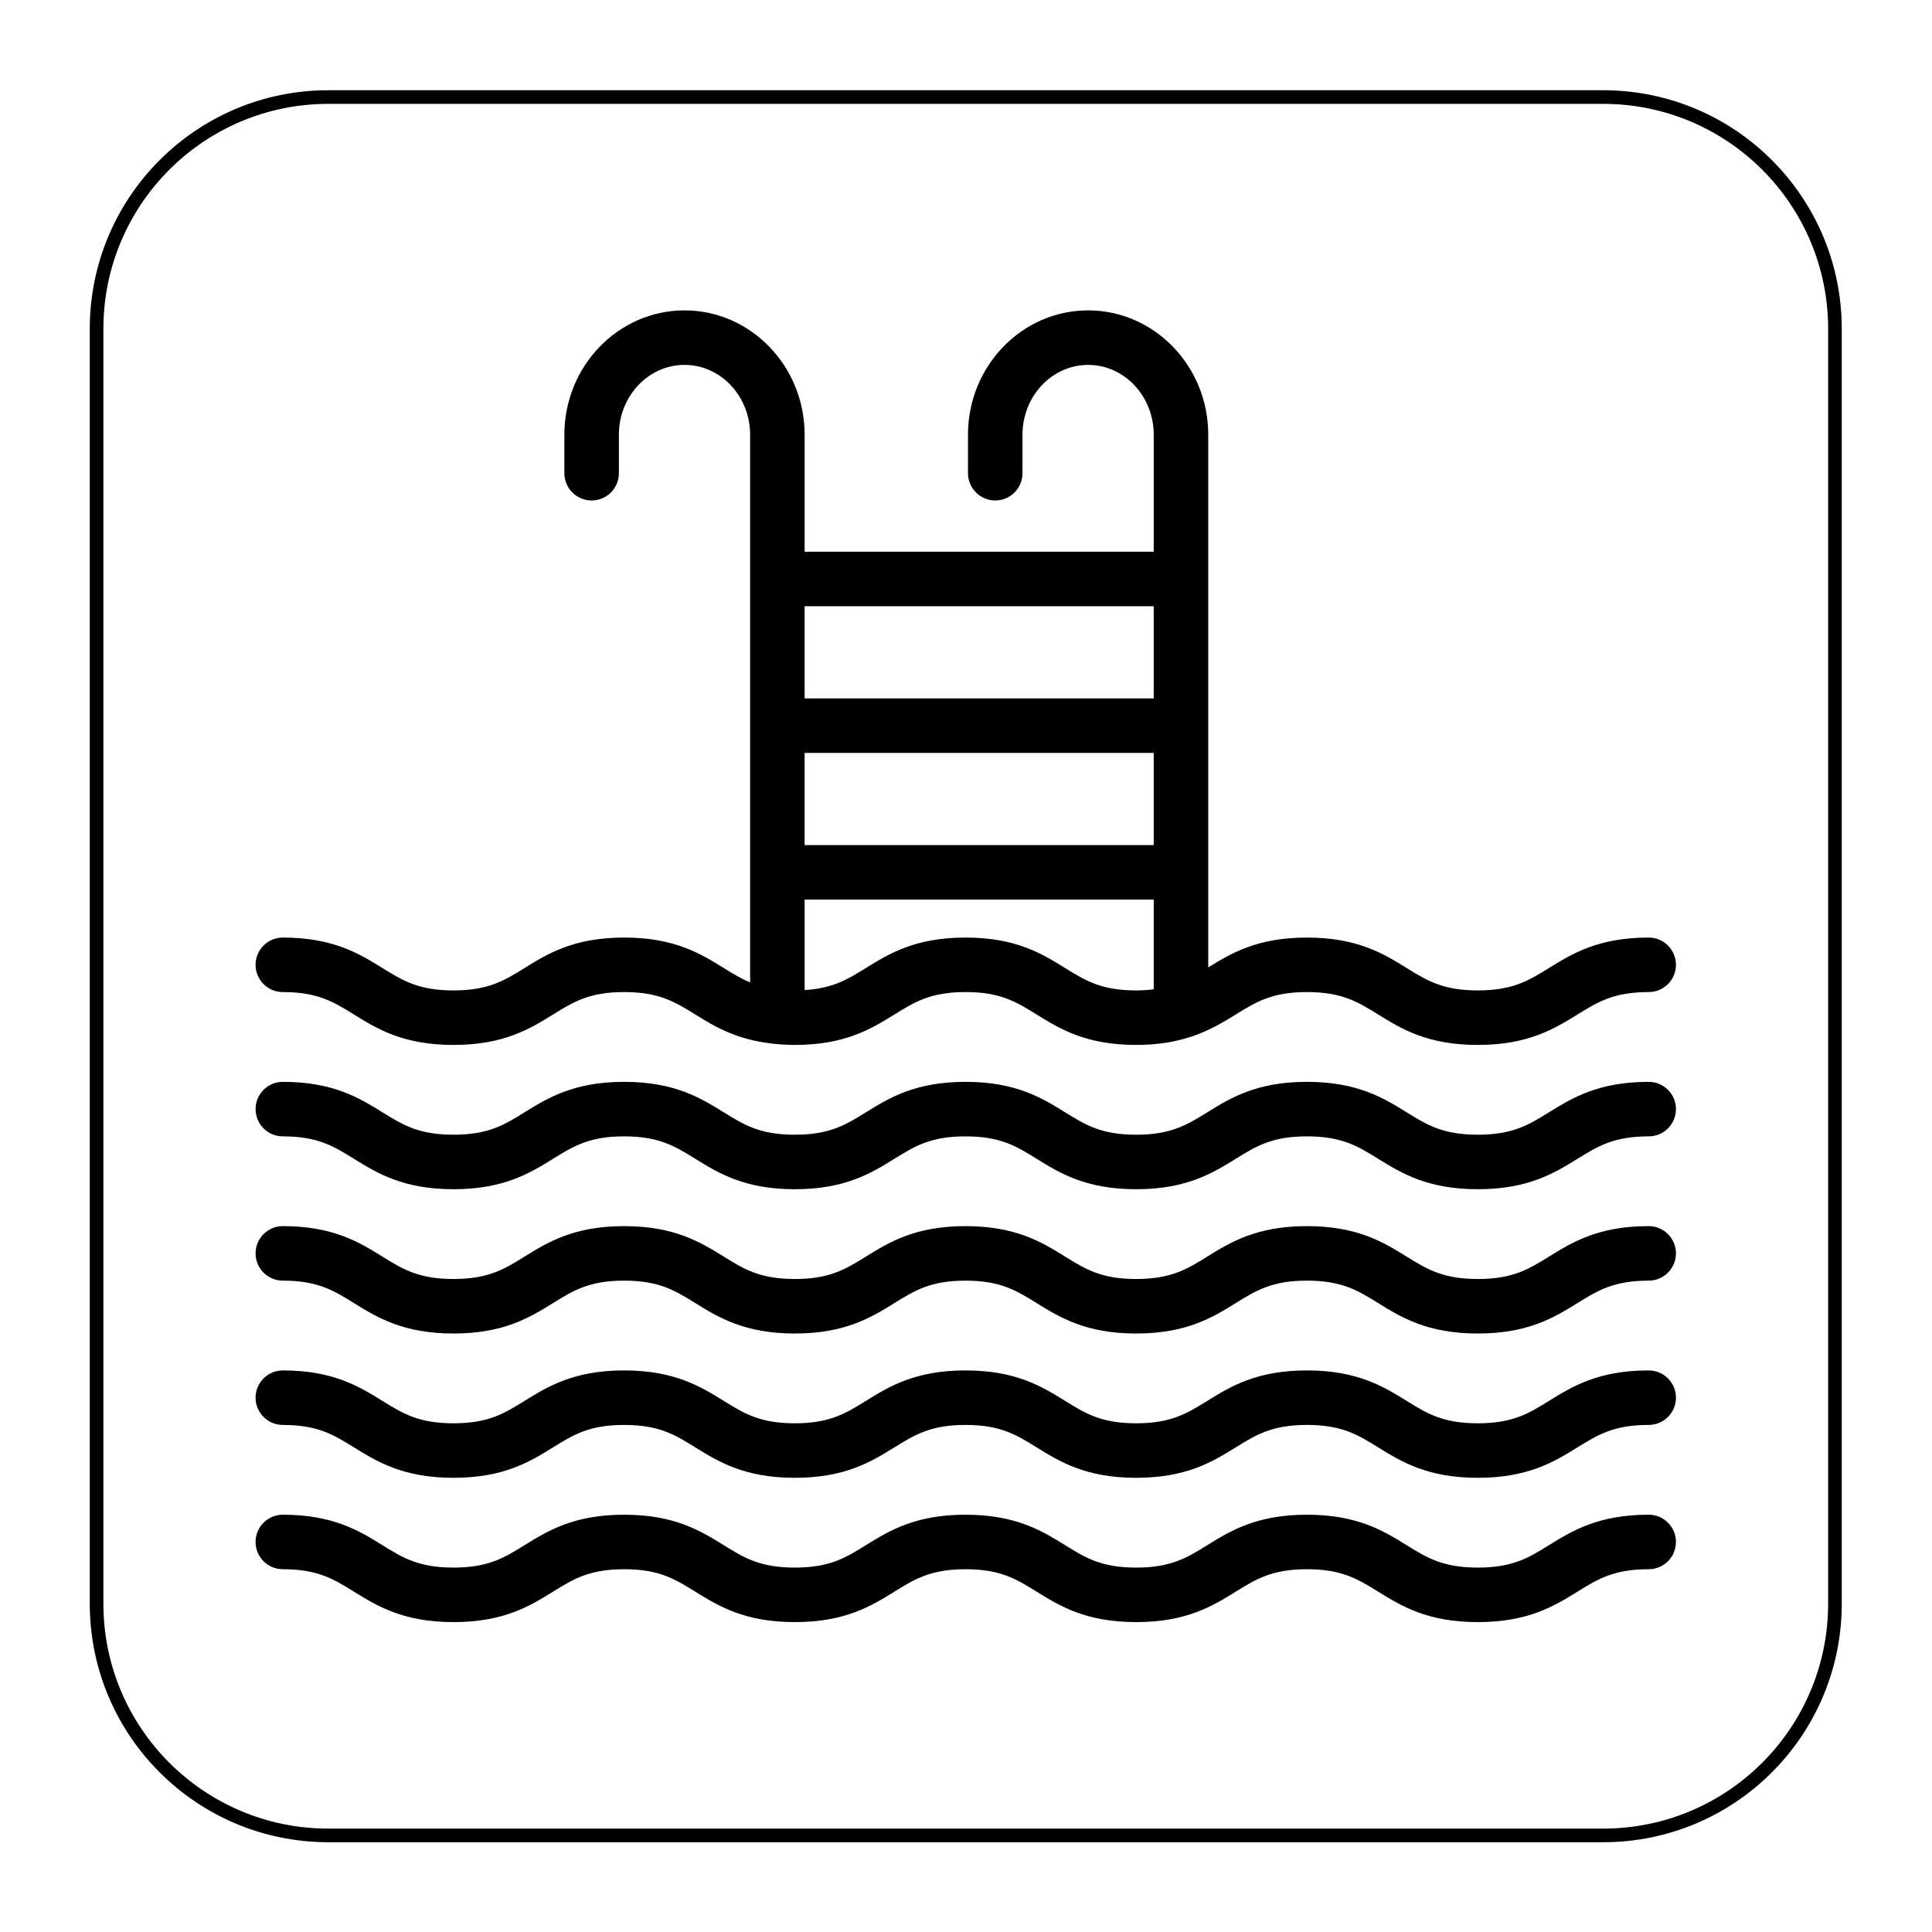
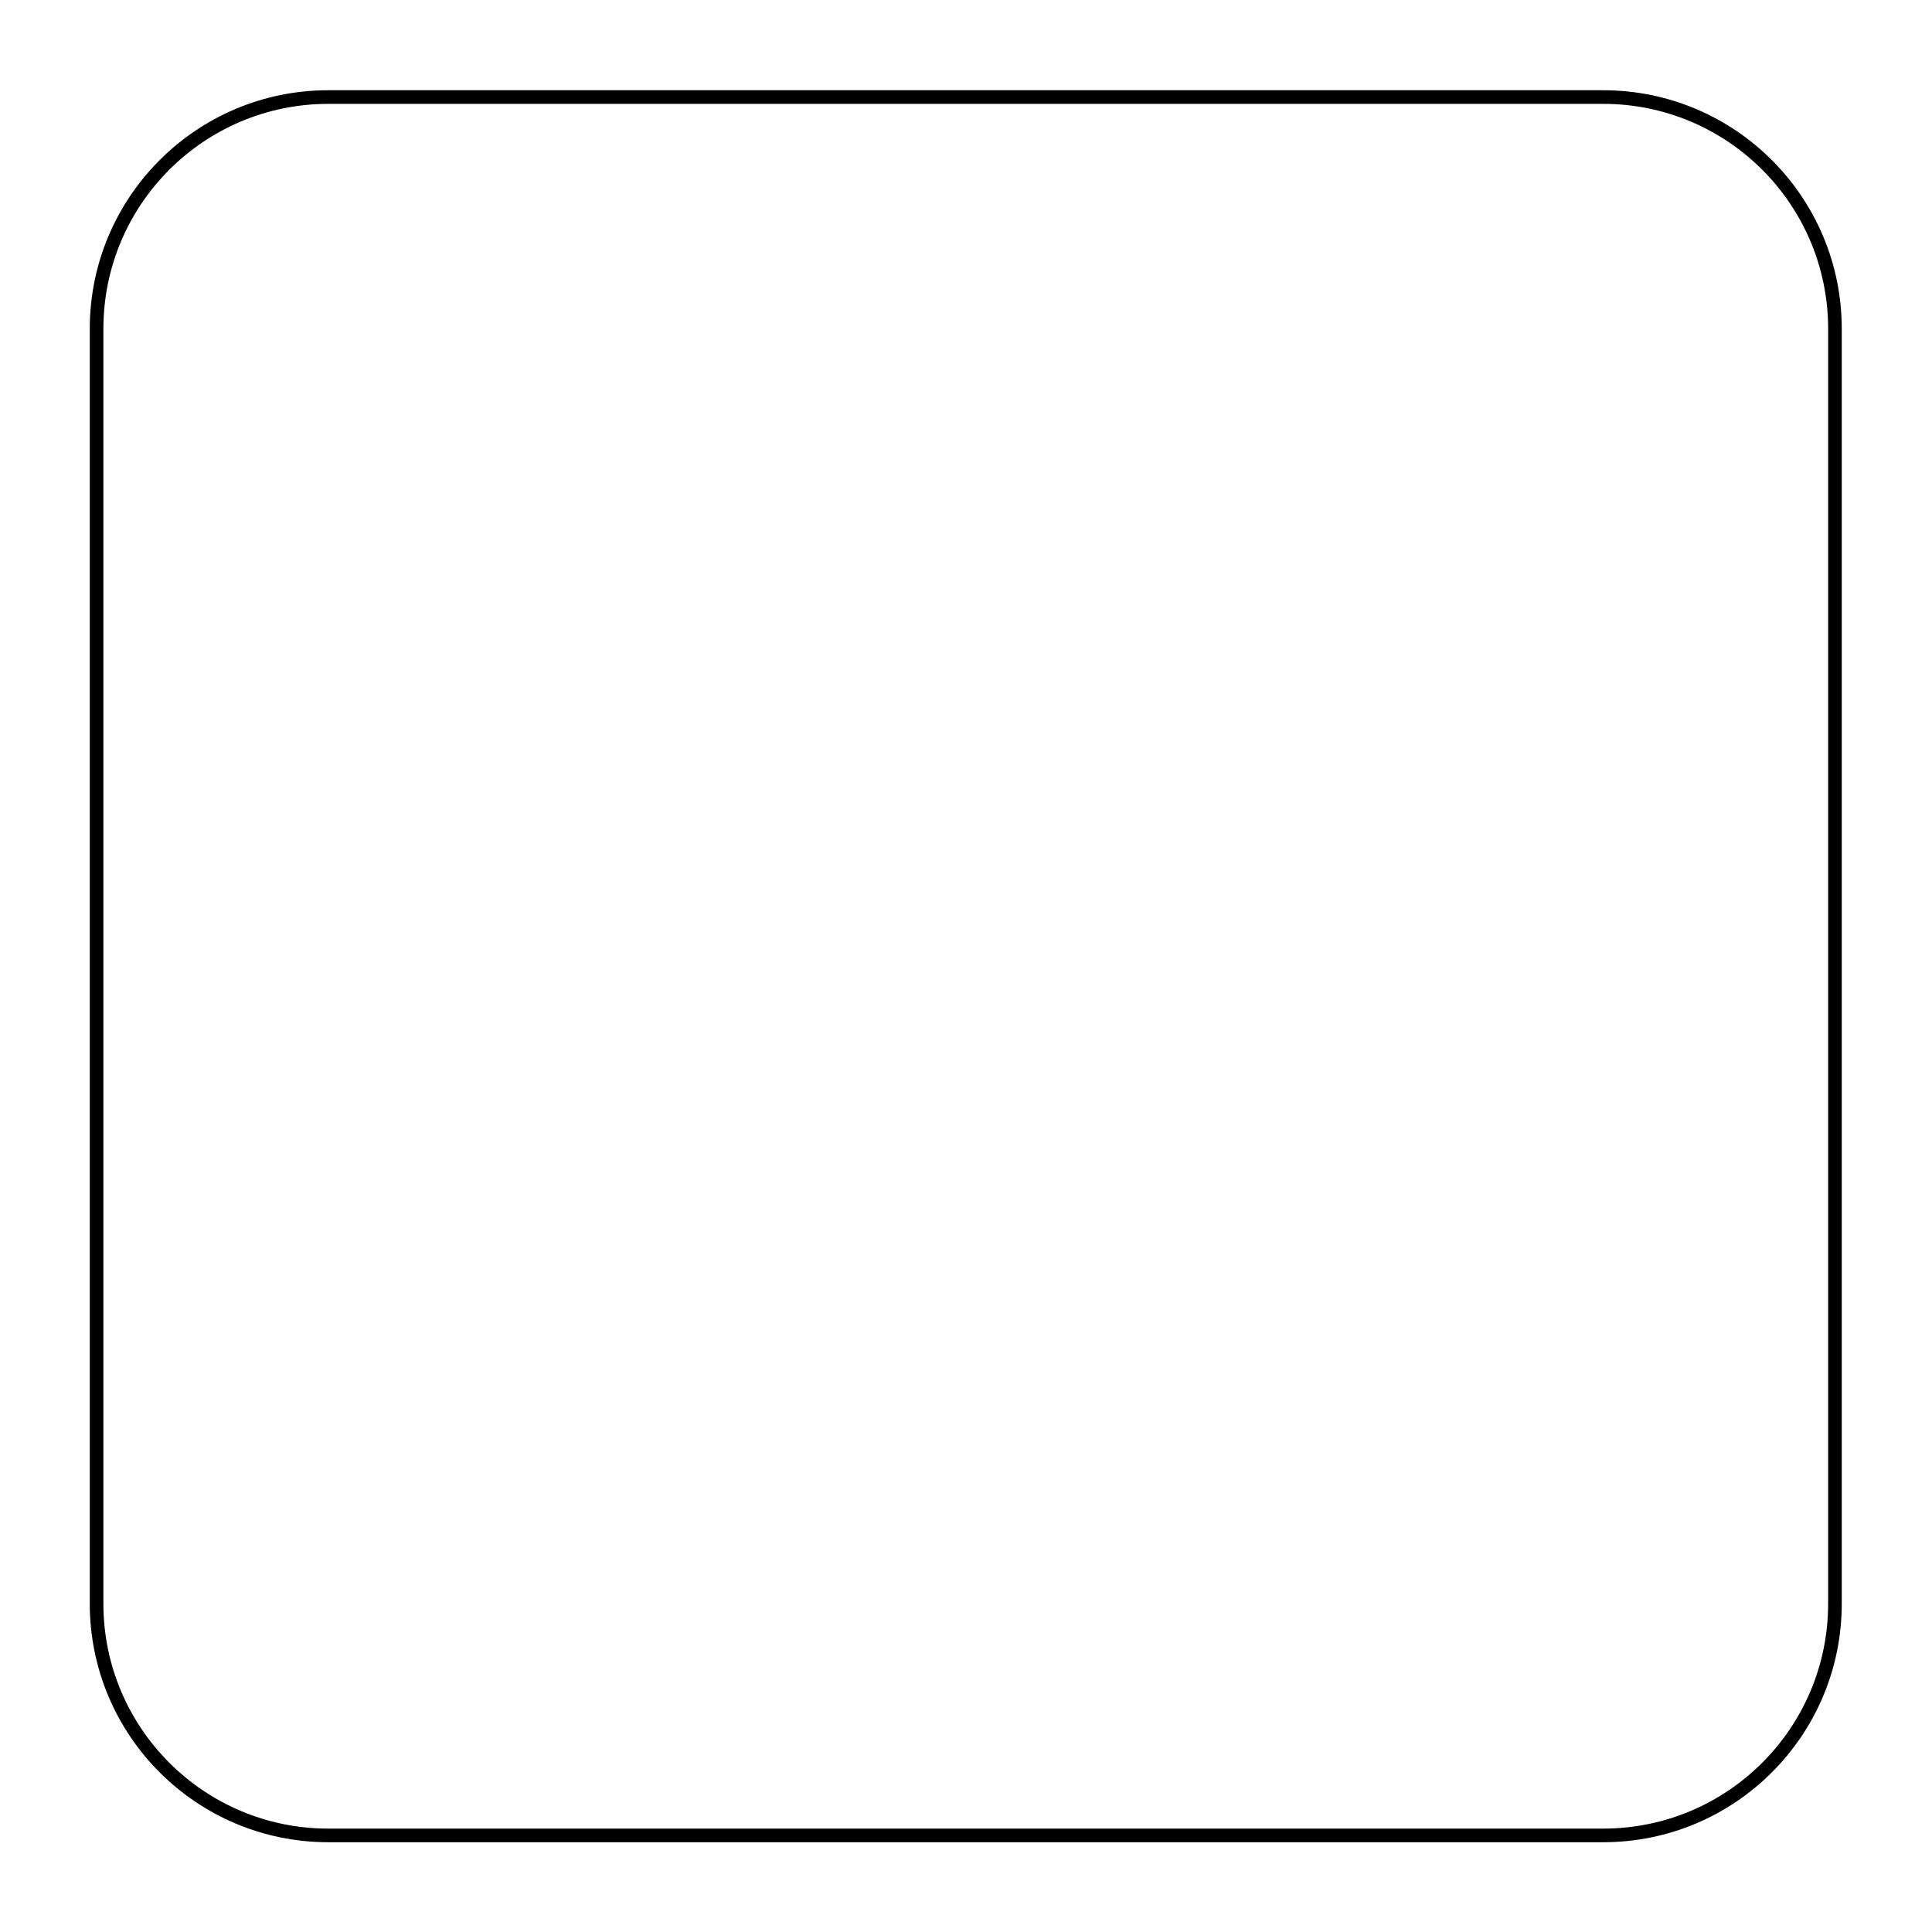
<svg xmlns="http://www.w3.org/2000/svg" version="1.1" id="svg2" width="188.976" height="188.976" viewBox="0 0 188.976 188.976">
  <defs id="defs6">
    <clipPath clipPathUnits="userSpaceOnUse" id="clipPath18">
      <path d="M 0,141.732 H 141.732 V 0 H 0 Z" id="path16" />
    </clipPath>
    <clipPath clipPathUnits="userSpaceOnUse" id="clipPath30">
-       <path d="M 0,141.732 H 141.732 V 0 H 0 Z" id="path28" />
-     </clipPath>
+       </clipPath>
  </defs>
  <g id="g10" transform="matrix(1.333,0,0,-1.333,0,188.976)">
    <g id="g12">
      <g id="g14" clip-path="url(#clipPath18)">
        <g id="g20" transform="translate(117.638,7.087)">
          <path d="m 0,0 h -93.543 c -9.394,0 -17.008,7.614 -17.008,17.008 v 93.543 c 0,9.393 7.614,17.008 17.008,17.008 H 0 c 9.394,0 17.008,-7.615 17.008,-17.008 V 17.008 C 17.008,7.614 9.394,0 0,0 Z" style="fill:none;stroke:#000000;stroke-width:1;stroke-linecap:butt;stroke-linejoin:miter;stroke-miterlimit:10;stroke-dasharray:none;stroke-opacity:1" id="path22" />
        </g>
      </g>
    </g>
    <g id="g24">
      <g id="g26" clip-path="url(#clipPath30)">
        <path d="M 84.659,90.519 H 59.042 v 6.764 h 25.617 z m 0,-10.764 H 59.042 v 6.765 h 25.617 z m -6.496,-9.024 c -1.694,1.05 -3.614,2.24 -7.313,2.24 -3.701,0 -5.622,-1.19 -7.317,-2.239 -1.331,-0.825 -2.42,-1.489 -4.49,-1.614 v 6.637 h 25.616 v -6.583 c -0.392,-0.048 -0.81,-0.08 -1.29,-0.08 -2.56,0 -3.727,0.723 -5.206,1.639 m -57.41,-1.76 c 2.562,0 3.73,-0.724 5.209,-1.64 1.694,-1.05 3.615,-2.239 7.315,-2.239 3.7,0 5.62,1.189 7.314,2.239 1.479,0.916 2.647,1.64 5.209,1.64 2.561,0 3.729,-0.724 5.208,-1.64 1.412,-0.875 2.997,-1.837 5.624,-2.137 0.019,-0.004 0.039,-0.004 0.059,-0.008 0.507,-0.054 1.04,-0.094 1.632,-0.094 3.701,0 5.622,1.189 7.317,2.239 1.479,0.916 2.647,1.64 5.21,1.64 2.56,0 3.727,-0.723 5.206,-1.64 1.694,-1.05 3.614,-2.239 7.313,-2.239 1.653,0 2.937,0.244 4.018,0.599 0.017,0.007 0.036,0.01 0.054,0.017 1.314,0.44 2.32,1.049 3.247,1.623 1.48,0.916 2.649,1.64 5.212,1.64 2.567,0 3.737,-0.724 5.217,-1.64 1.697,-1.05 3.619,-2.239 7.323,-2.239 3.703,0 5.626,1.189 7.322,2.239 1.48,0.916 2.65,1.64 5.217,1.64 1.104,0 2,0.896 2,2 0,1.104 -0.896,2 -2,2 -3.704,0 -5.626,-1.189 -7.323,-2.239 -1.48,-0.916 -2.65,-1.64 -5.216,-1.64 -2.567,0 -3.737,0.724 -5.217,1.64 -1.697,1.05 -3.619,2.239 -7.323,2.239 -3.647,0 -5.564,-1.154 -7.241,-2.192 v 39.091 c 0,5.03 -3.954,9.122 -8.814,9.122 -4.862,0 -8.816,-4.092 -8.816,-9.122 v -2.827 c 0,-1.104 0.896,-2 2,-2 1.105,0 2,0.896 2,2 v 2.827 c 0,2.825 2.161,5.122 4.816,5.122 2.654,0 4.814,-2.297 4.814,-5.122 v -8.587 H 59.043 v 8.587 c 0,5.03 -3.955,9.122 -8.815,9.122 -4.86,0 -8.815,-4.092 -8.815,-9.122 v -2.827 c 0,-1.104 0.896,-2 2,-2 1.105,0 2,0.896 2,2 v 2.827 c 0,2.825 2.16,5.122 4.815,5.122 2.655,0 4.815,-2.297 4.815,-5.122 V 69.681 c -0.679,0.284 -1.275,0.646 -1.928,1.05 -1.695,1.05 -3.615,2.24 -7.315,2.24 -3.7,0 -5.621,-1.19 -7.315,-2.24 -1.479,-0.916 -2.647,-1.639 -5.208,-1.639 -2.562,0 -3.73,0.723 -5.209,1.639 -1.694,1.05 -3.614,2.24 -7.315,2.24 -1.104,0 -2,-0.896 -2,-2 0,-1.104 0.896,-2 2,-2" style="fill:#000000;fill-opacity:1;fill-rule:nonzero;stroke:none" id="path32" />
        <g id="g34" transform="translate(120.979,62.383)">
          <path d="m 0,0 c -3.703,0 -5.626,-1.189 -7.322,-2.238 -1.481,-0.917 -2.651,-1.641 -5.217,-1.641 -2.566,0 -3.736,0.724 -5.217,1.641 -1.696,1.049 -3.619,2.238 -7.322,2.238 -3.702,0 -5.623,-1.189 -7.318,-2.239 -1.481,-0.916 -2.65,-1.64 -5.213,-1.64 -2.561,0 -3.729,0.724 -5.206,1.64 C -44.51,-1.189 -46.43,0 -50.129,0 c -3.701,0 -5.621,-1.189 -7.316,-2.239 -1.479,-0.916 -2.648,-1.64 -5.21,-1.64 -2.562,0 -3.73,0.724 -5.209,1.64 -1.694,1.05 -3.615,2.239 -7.315,2.239 -3.7,0 -5.62,-1.189 -7.315,-2.239 -1.479,-0.916 -2.647,-1.64 -5.208,-1.64 -2.561,0 -3.729,0.724 -5.208,1.64 -1.694,1.05 -3.615,2.239 -7.315,2.239 -1.105,0 -2,-0.896 -2,-2 0,-1.104 0.895,-2 2,-2 2.561,0 3.729,-0.724 5.208,-1.64 1.695,-1.049 3.615,-2.239 7.315,-2.239 3.7,0 5.62,1.19 7.315,2.239 1.479,0.916 2.647,1.64 5.208,1.64 2.562,0 3.73,-0.724 5.209,-1.64 1.694,-1.049 3.615,-2.239 7.315,-2.239 3.7,0 5.621,1.19 7.316,2.239 1.479,0.916 2.648,1.64 5.21,1.64 2.561,0 3.729,-0.724 5.206,-1.64 1.694,-1.049 3.614,-2.239 7.314,-2.239 3.702,0 5.623,1.19 7.318,2.239 1.48,0.916 2.649,1.64 5.213,1.64 2.566,0 3.736,-0.724 5.217,-1.641 1.696,-1.048 3.619,-2.238 7.322,-2.238 3.703,0 5.626,1.19 7.322,2.238 C -3.736,-4.724 -2.566,-4 0,-4 c 1.104,0 2,0.896 2,2 0,1.104 -0.896,2 -2,2" style="fill:#000000;fill-opacity:1;fill-rule:nonzero;stroke:none" id="path36" />
        </g>
        <g id="g38" transform="translate(120.979,51.796)">
          <path d="m 0,0 c -3.703,0 -5.626,-1.189 -7.322,-2.239 -1.481,-0.917 -2.651,-1.641 -5.217,-1.641 -2.566,0 -3.736,0.724 -5.217,1.641 -1.696,1.05 -3.619,2.239 -7.322,2.239 -3.702,0 -5.623,-1.189 -7.318,-2.239 -1.481,-0.917 -2.65,-1.641 -5.213,-1.641 -2.561,0 -3.728,0.724 -5.206,1.64 -1.695,1.05 -3.615,2.24 -7.314,2.24 -3.701,0 -5.621,-1.189 -7.316,-2.239 -1.479,-0.917 -2.648,-1.641 -5.21,-1.641 -2.562,0 -3.73,0.724 -5.209,1.64 -1.694,1.05 -3.615,2.24 -7.315,2.24 -3.7,0 -5.62,-1.19 -7.315,-2.24 -1.479,-0.916 -2.647,-1.64 -5.208,-1.64 -2.561,0 -3.729,0.724 -5.208,1.64 -1.694,1.05 -3.615,2.24 -7.315,2.24 -1.105,0 -2,-0.896 -2,-2 0,-1.104 0.895,-2 2,-2 2.561,0 3.729,-0.724 5.208,-1.64 1.695,-1.049 3.615,-2.24 7.315,-2.24 3.701,0 5.62,1.19 7.315,2.24 1.479,0.916 2.647,1.64 5.208,1.64 2.562,0 3.73,-0.724 5.209,-1.64 1.694,-1.049 3.615,-2.24 7.315,-2.24 3.7,0 5.621,1.19 7.316,2.239 1.48,0.917 2.648,1.641 5.21,1.641 2.561,0 3.728,-0.724 5.206,-1.64 1.694,-1.049 3.614,-2.24 7.314,-2.24 3.702,0 5.623,1.19 7.318,2.239 1.48,0.917 2.649,1.641 5.213,1.641 2.566,0 3.736,-0.724 5.217,-1.641 1.696,-1.049 3.619,-2.239 7.322,-2.239 3.703,0 5.626,1.19 7.322,2.239 C -3.736,-4.724 -2.566,-4 0,-4 c 1.104,0 2,0.896 2,2 0,1.104 -0.896,2 -2,2" style="fill:#000000;fill-opacity:1;fill-rule:nonzero;stroke:none" id="path40" />
        </g>
        <g id="g42" transform="translate(120.979,41.208)">
-           <path d="m 0,0 c -3.703,0 -5.626,-1.189 -7.322,-2.239 -1.481,-0.917 -2.651,-1.641 -5.217,-1.641 -2.566,0 -3.736,0.724 -5.217,1.641 -1.696,1.05 -3.619,2.239 -7.322,2.239 -3.702,0 -5.623,-1.189 -7.318,-2.239 -1.481,-0.917 -2.65,-1.641 -5.213,-1.641 -2.561,0 -3.728,0.724 -5.206,1.64 -1.695,1.05 -3.615,2.24 -7.314,2.24 -3.701,0 -5.621,-1.189 -7.316,-2.239 -1.479,-0.917 -2.648,-1.641 -5.21,-1.641 -2.562,0 -3.73,0.724 -5.209,1.64 -1.694,1.05 -3.615,2.24 -7.315,2.24 -3.7,0 -5.62,-1.19 -7.315,-2.24 -1.479,-0.916 -2.647,-1.64 -5.208,-1.64 -2.561,0 -3.729,0.724 -5.208,1.64 -1.694,1.05 -3.615,2.24 -7.315,2.24 -1.105,0 -2,-0.896 -2,-2 0,-1.104 0.895,-2 2,-2 2.561,0 3.729,-0.724 5.208,-1.64 1.695,-1.049 3.615,-2.24 7.315,-2.24 3.701,0 5.62,1.19 7.315,2.24 1.479,0.916 2.647,1.64 5.208,1.64 2.562,0 3.73,-0.724 5.209,-1.64 1.694,-1.049 3.615,-2.24 7.315,-2.24 3.7,0 5.621,1.19 7.316,2.239 1.48,0.917 2.648,1.641 5.21,1.641 2.561,0 3.728,-0.724 5.206,-1.64 1.694,-1.049 3.614,-2.24 7.314,-2.24 3.702,0 5.623,1.19 7.318,2.239 1.48,0.917 2.649,1.641 5.213,1.641 2.566,0 3.736,-0.724 5.217,-1.641 1.696,-1.049 3.619,-2.239 7.322,-2.239 3.703,0 5.626,1.19 7.322,2.239 C -3.736,-4.724 -2.566,-4 0,-4 c 1.104,0 2,0.896 2,2 0,1.104 -0.896,2 -2,2" style="fill:#000000;fill-opacity:1;fill-rule:nonzero;stroke:none" id="path44" />
-         </g>
+           </g>
        <g id="g46" transform="translate(120.979,30.62)">
          <path d="m 0,0 c -3.703,0 -5.626,-1.189 -7.322,-2.239 -1.481,-0.917 -2.651,-1.641 -5.217,-1.641 -2.566,0 -3.736,0.724 -5.217,1.641 -1.696,1.05 -3.619,2.239 -7.322,2.239 -3.702,0 -5.623,-1.189 -7.318,-2.239 -1.481,-0.917 -2.65,-1.641 -5.213,-1.641 -2.561,0 -3.728,0.724 -5.206,1.64 -1.695,1.05 -3.615,2.24 -7.314,2.24 -3.701,0 -5.621,-1.189 -7.316,-2.239 -1.479,-0.917 -2.648,-1.641 -5.21,-1.641 -2.562,0 -3.73,0.724 -5.209,1.64 -1.694,1.05 -3.615,2.24 -7.315,2.24 -3.7,0 -5.62,-1.19 -7.315,-2.24 -1.479,-0.916 -2.647,-1.64 -5.208,-1.64 -2.561,0 -3.729,0.724 -5.208,1.64 -1.694,1.05 -3.615,2.24 -7.315,2.24 -1.105,0 -2,-0.896 -2,-2 0,-1.104 0.895,-2 2,-2 2.561,0 3.729,-0.724 5.208,-1.64 1.695,-1.049 3.615,-2.24 7.315,-2.24 3.701,0 5.62,1.19 7.315,2.24 1.479,0.916 2.647,1.64 5.208,1.64 2.562,0 3.73,-0.724 5.209,-1.64 1.694,-1.049 3.615,-2.24 7.315,-2.24 3.7,0 5.621,1.19 7.316,2.239 1.48,0.917 2.648,1.641 5.21,1.641 2.561,0 3.728,-0.724 5.206,-1.64 1.694,-1.049 3.614,-2.24 7.314,-2.24 3.702,0 5.623,1.19 7.318,2.239 1.48,0.917 2.649,1.641 5.213,1.641 2.566,0 3.736,-0.724 5.217,-1.641 1.696,-1.049 3.619,-2.239 7.322,-2.239 3.703,0 5.626,1.19 7.322,2.239 C -3.736,-4.724 -2.566,-4 0,-4 c 1.104,0 2,0.896 2,2 0,1.104 -0.896,2 -2,2" style="fill:#000000;fill-opacity:1;fill-rule:nonzero;stroke:none" id="path48" />
        </g>
      </g>
    </g>
  </g>
</svg>